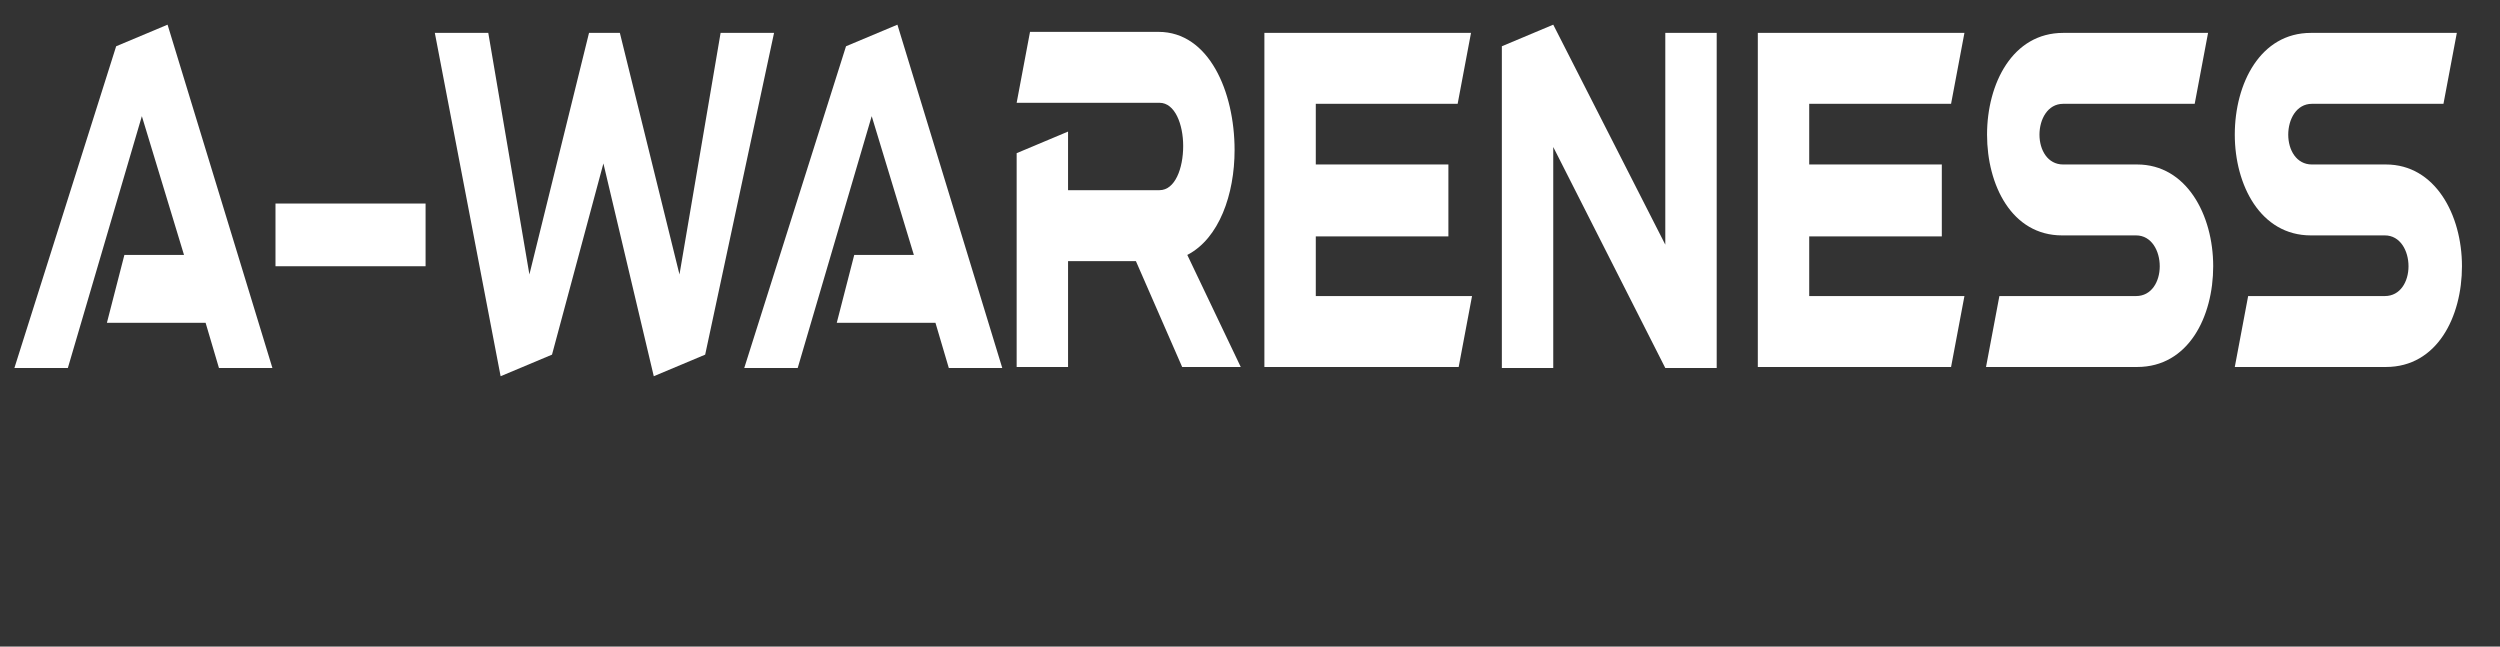
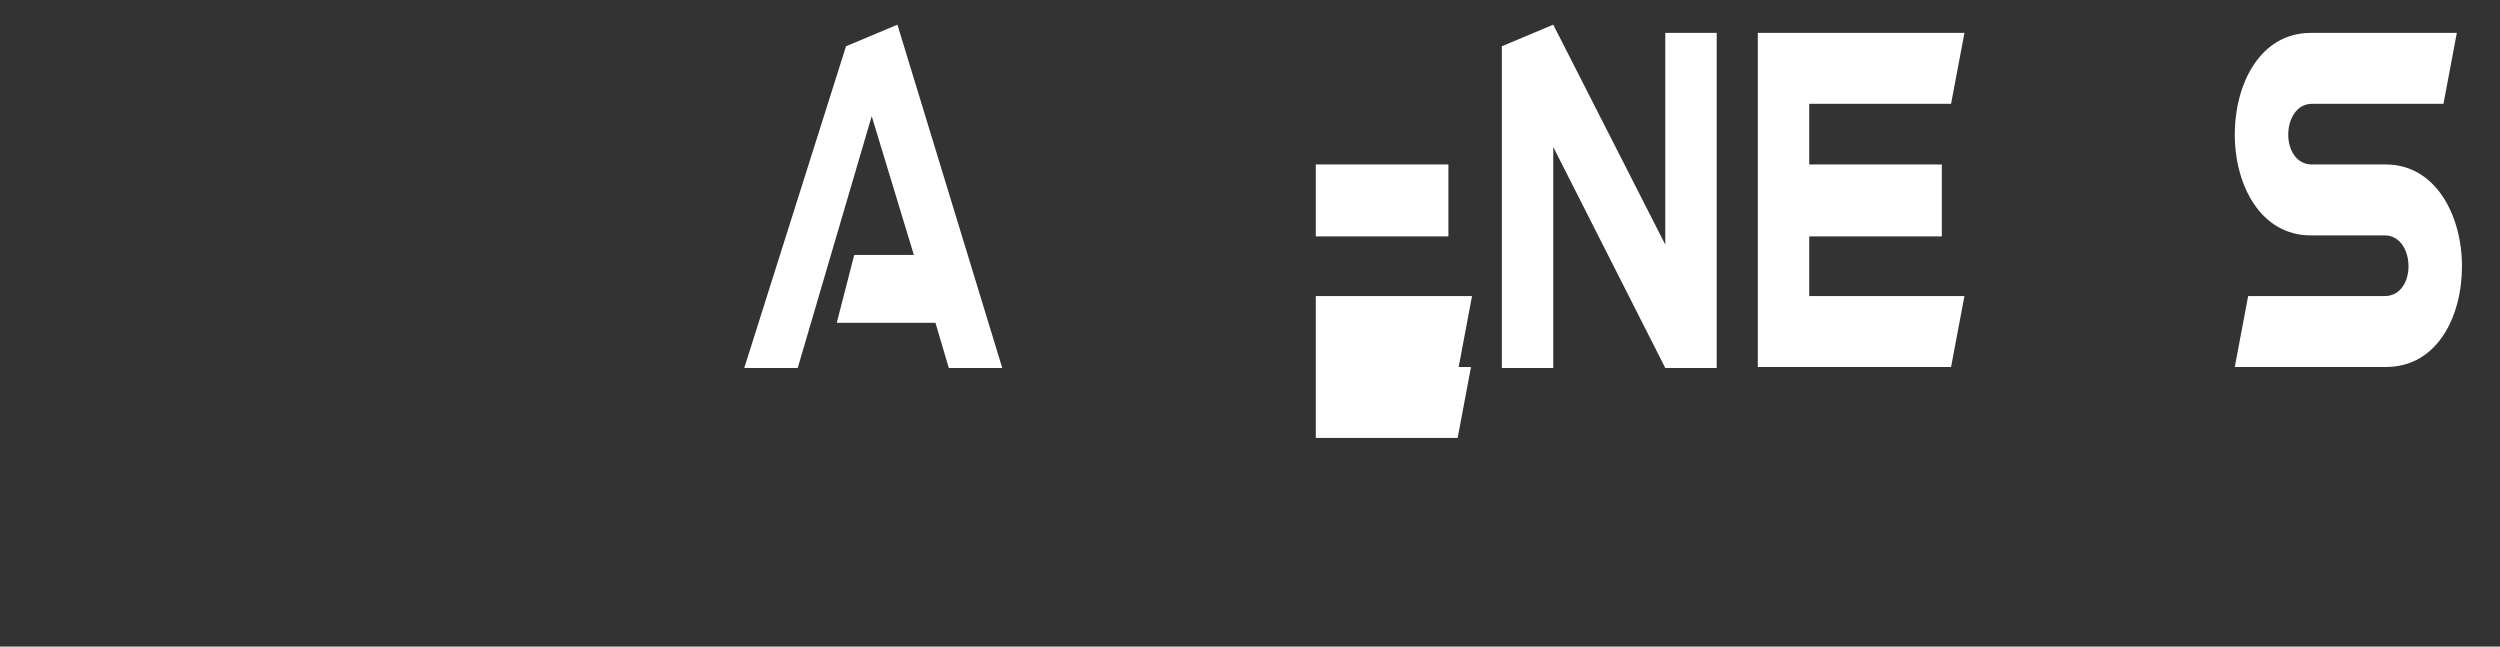
<svg xmlns="http://www.w3.org/2000/svg" version="1.2" baseProfile="tiny" id="Calque_1" x="0px" y="0px" viewBox="0 0 243.2 62.9" overflow="visible" xml:space="preserve">
  <rect x="0" y="0" width="243.2" height="62.9" fill="#333333" stroke="none" />
  <g>
-     <path fill="#FFFFFF" d="M12.1,24.8h5.8l-4.1-13.5L6.6,35.8H1.4l9.9-31.3l5-2.1l10.2,33.4h-5.2L20,31.4h-9.6L12.1,24.8z" />
-     <path fill="#FFFFFF" d="M26.8,25.9v-6.1h14.6v6.1H26.8z" />
-     <path fill="#FFFFFF" d="M42.3,3.2h5.2l4,23.5l5.8-23.5h3l5.8,23.5l4-23.5h5.2l-6.7,31.3l-5,2.1l-4.9-20.7l-5,18.6l-5,2.1L42.3,3.2z   " />
    <path fill="#FFFFFF" d="M83.1,24.8h5.8l-4.1-13.5l-7.2,24.5h-5.2l9.9-31.3l5-2.1l10.2,33.4h-5.2l-1.3-4.4h-9.6L83.1,24.8z" />
-     <path fill="#FFFFFF" d="M103.9,12.8v5.7h8.9c1.5,0,2.3-2.1,2.3-4.3c0-2.1-0.8-4.2-2.3-4.2H98.9l1.3-6.9h12.5   c4.9,0,7.4,5.8,7.4,11.5c0,4.3-1.5,8.6-4.6,10.2l5.2,10.9H115l-4.5-10.3h-6.6v10.3h-5V14.9L103.9,12.8z" />
-     <path fill="#FFFFFF" d="M128,28.8h15.2l-1.3,6.9H123V3.2h20.1l-1.3,6.9H128V16h12.9V23H128V28.8z" />
+     <path fill="#FFFFFF" d="M128,28.8h15.2l-1.3,6.9H123h20.1l-1.3,6.9H128V16h12.9V23H128V28.8z" />
    <path fill="#FFFFFF" d="M167,3.2v32.6h-5l-10.9-21.5v21.5h-5V4.5l5-2.1L162,23.8V3.2H167z" />
    <path fill="#FFFFFF" d="M175.9,28.8h15.2l-1.3,6.9H171V3.2h20.1l-1.3,6.9h-13.8V16h12.9V23h-12.9V28.8z" />
-     <path fill="#FFFFFF" d="M193.3,13.1c0-5,2.5-9.9,7.4-9.9h14.1l-1.3,6.9h-12.8c-1.5,0-2.3,1.5-2.3,3c0,1.5,0.8,2.9,2.3,2.9h7.2   c4.8,0,7.4,4.9,7.4,9.9c0,4.9-2.4,9.8-7.4,9.8h-14.7l1.3-6.9h13.3c1.5,0,2.3-1.4,2.3-2.9c0-1.5-0.8-3-2.3-3h-7.2   C195.7,22.9,193.3,18,193.3,13.1z" />
    <path fill="#FFFFFF" d="M217.4,13.1c0-5,2.5-9.9,7.4-9.9H239l-1.3,6.9h-12.8c-1.5,0-2.3,1.5-2.3,3c0,1.5,0.8,2.9,2.3,2.9h7.2   c4.8,0,7.4,4.9,7.4,9.9c0,4.9-2.4,9.8-7.4,9.8h-14.7l1.3-6.9h13.3c1.5,0,2.3-1.4,2.3-2.9c0-1.5-0.8-3-2.3-3h-7.2   C219.9,22.9,217.4,18,217.4,13.1z" />
  </g>
</svg>